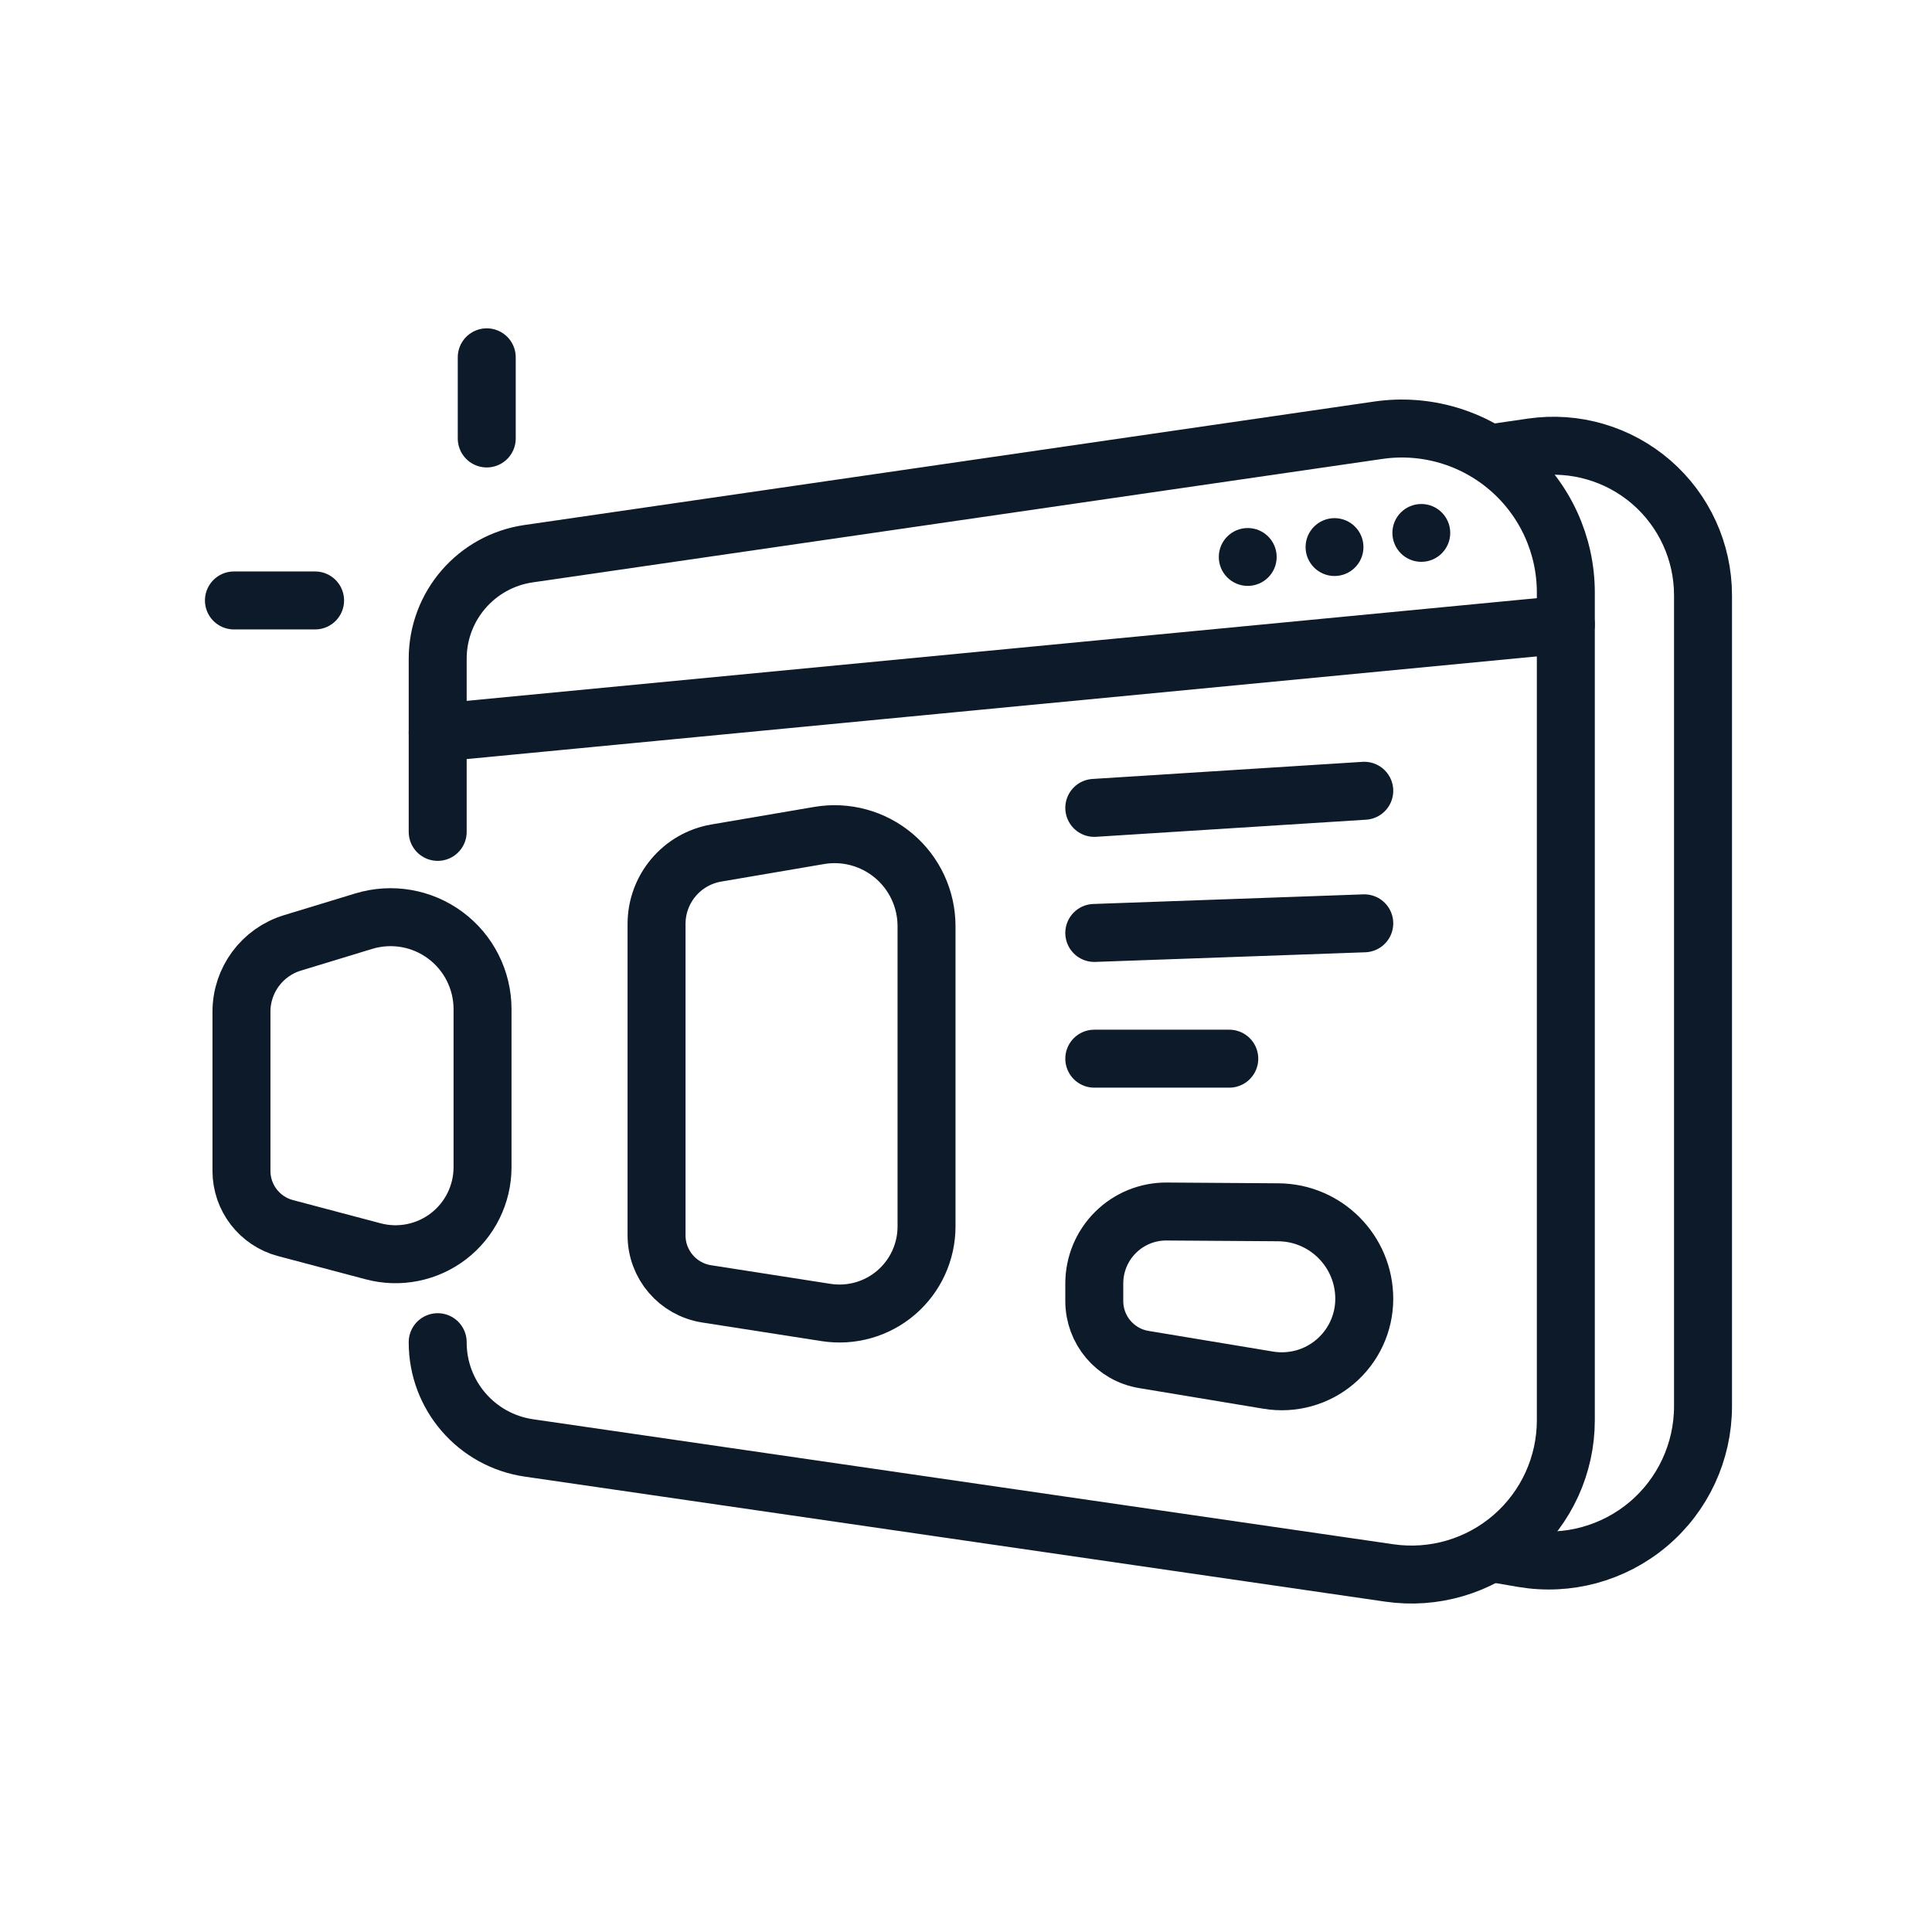
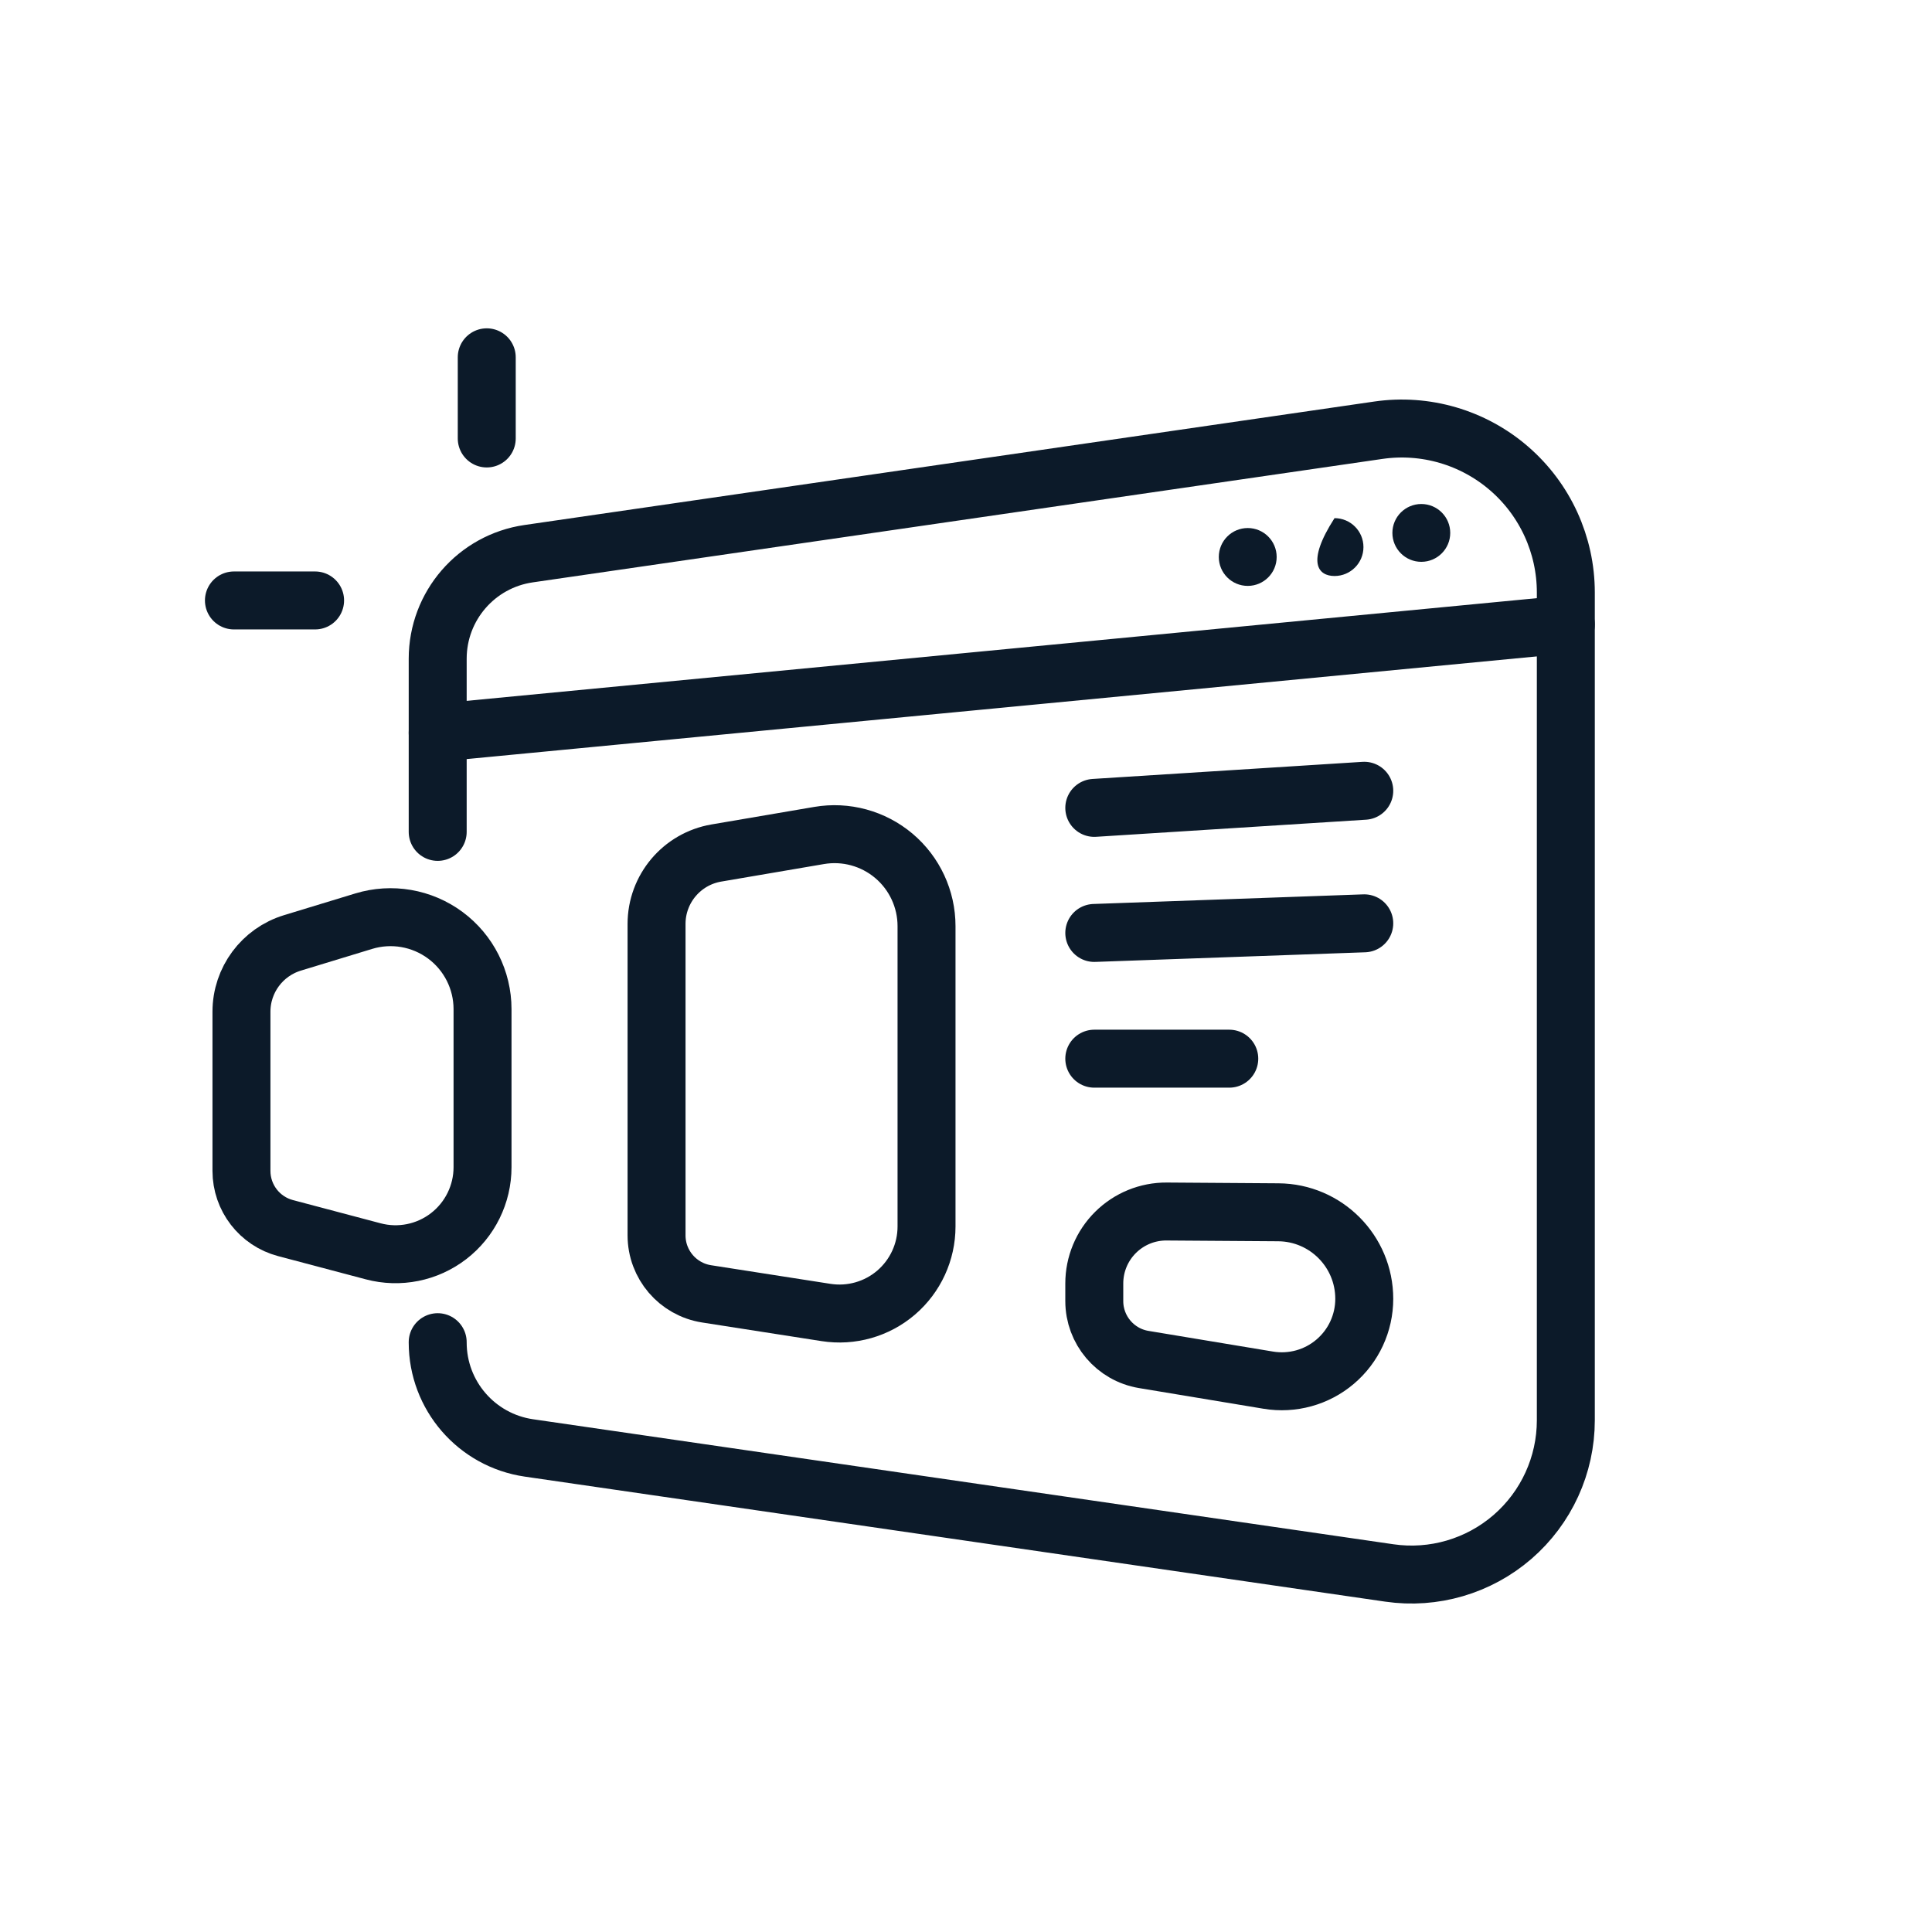
<svg xmlns="http://www.w3.org/2000/svg" width="100" height="100" viewBox="0 0 100 100" fill="none">
  <rect x="0" y="0" width="100" height="100" fill="#808080" stroke="none" />
  <g clip-path="url(#clip0_4946_26634)">
    <path d="M100 0H0V100H100V0Z" fill="white" />
-     <path d="M77.147 23.464L79.295 23.152C81.518 22.828 83.773 23.488 85.473 24.958C87.172 26.429 88.148 28.566 88.148 30.812V72.787C88.148 75.14 87.111 77.374 85.313 78.89C83.514 80.407 81.138 81.055 78.819 80.658L77.25 80.39" stroke="#0C1A29" stroke-width="3" stroke-miterlimit="1.5" stroke-linecap="round" stroke-linejoin="round" />
    <path d="M22.655 69.471V69.488C22.655 72.227 24.666 74.55 27.377 74.945C37.059 76.352 59.312 79.585 71.912 81.416C74.206 81.749 76.532 81.069 78.286 79.552C80.039 78.034 81.047 75.831 81.047 73.512V30.668C81.047 28.204 79.977 25.862 78.112 24.249C76.25 22.638 73.777 21.914 71.339 22.269C58.639 24.114 36.887 27.275 27.359 28.659C24.658 29.051 22.655 31.366 22.655 34.095V43.058" stroke="#0C1A29" stroke-width="3" stroke-miterlimit="1.5" stroke-linecap="round" stroke-linejoin="round" />
    <path d="M22.655 37.927L81.047 32.324" stroke="#0C1A29" stroke-width="3" stroke-miterlimit="1.5" stroke-linecap="round" stroke-linejoin="round" />
    <path d="M73.567 29.08C74.393 29.08 75.064 28.41 75.064 27.583C75.064 26.757 74.393 26.087 73.567 26.087C72.74 26.087 72.07 26.757 72.07 27.583C72.07 28.41 72.74 29.08 73.567 29.08Z" fill="#0C1A29" />
-     <path d="M69.075 29.814C69.902 29.814 70.572 29.143 70.572 28.317C70.572 27.489 69.902 26.819 69.075 26.819C68.249 26.819 67.577 27.489 67.577 28.317C67.577 29.143 68.249 29.814 69.075 29.814Z" fill="#0C1A29" />
+     <path d="M69.075 29.814C69.902 29.814 70.572 29.143 70.572 28.317C70.572 27.489 69.902 26.819 69.075 26.819C67.577 29.143 68.249 29.814 69.075 29.814Z" fill="#0C1A29" />
    <path d="M64.583 30.326C65.41 30.326 66.08 29.656 66.08 28.829C66.08 28.002 65.41 27.331 64.583 27.331C63.755 27.331 63.085 28.002 63.085 28.829C63.085 29.656 63.755 30.326 64.583 30.326Z" fill="#0C1A29" />
    <path fill-rule="evenodd" clip-rule="evenodd" d="M70.614 67.227C70.614 64.766 68.628 62.765 66.167 62.748C64.306 62.735 62.168 62.72 60.389 62.708C59.397 62.7 58.444 63.09 57.74 63.789C57.035 64.488 56.64 65.439 56.64 66.43V67.345C56.64 68.843 57.724 70.122 59.203 70.367C61.002 70.666 63.469 71.076 65.648 71.437C66.885 71.642 68.15 71.294 69.106 70.482C70.062 69.672 70.614 68.481 70.614 67.228V67.227Z" stroke="#0C1A29" stroke-width="3" stroke-miterlimit="1.5" stroke-linecap="round" stroke-linejoin="round" />
    <path d="M56.64 54.797H63.627" stroke="#0C1A29" stroke-width="3" stroke-miterlimit="1.5" stroke-linecap="round" stroke-linejoin="round" />
    <path d="M56.64 48.289L70.614 47.791" stroke="#0C1A29" stroke-width="3" stroke-miterlimit="1.5" stroke-linecap="round" stroke-linejoin="round" />
    <path d="M70.614 40.93L56.64 41.816" stroke="#0C1A29" stroke-width="3" stroke-miterlimit="1.5" stroke-linecap="round" stroke-linejoin="round" />
    <path fill-rule="evenodd" clip-rule="evenodd" d="M47.957 47.938C47.957 46.535 47.338 45.203 46.266 44.298C45.193 43.394 43.777 43.008 42.395 43.245C40.585 43.553 38.641 43.885 37.079 44.152C35.291 44.457 33.983 46.008 33.983 47.822V63.943C33.983 65.453 35.083 66.737 36.575 66.97C38.308 67.241 40.649 67.606 42.757 67.934C44.058 68.137 45.382 67.762 46.382 66.906C47.381 66.049 47.957 64.799 47.957 63.483V47.938Z" stroke="#0C1A29" stroke-width="3" stroke-miterlimit="1.5" stroke-linecap="round" stroke-linejoin="round" />
    <path fill-rule="evenodd" clip-rule="evenodd" d="M24.976 52.234C24.976 50.726 24.261 49.306 23.048 48.408C21.835 47.51 20.269 47.24 18.826 47.68C17.526 48.076 16.221 48.474 15.137 48.804C13.569 49.282 12.498 50.728 12.498 52.366V60.605C12.498 61.994 13.434 63.211 14.778 63.566C16.056 63.905 17.712 64.344 19.317 64.768C20.669 65.127 22.11 64.837 23.218 63.984C24.326 63.131 24.976 61.812 24.976 60.413V52.234Z" stroke="#0C1A29" stroke-width="3" stroke-miterlimit="1.5" stroke-linecap="round" stroke-linejoin="round" />
    <path d="M25.194 18.494V22.695" stroke="#0C1A29" stroke-width="3" stroke-miterlimit="1.5" stroke-linecap="round" stroke-linejoin="round" />
    <path d="M12.108 31.079H16.309" stroke="#0C1A29" stroke-width="3" stroke-miterlimit="1.5" stroke-linecap="round" stroke-linejoin="round" />
  </g>
  <defs>
    <clipPath id="clip0_4946_26634">
      <rect width="100" height="100" fill="white" />
    </clipPath>
  </defs>
</svg>